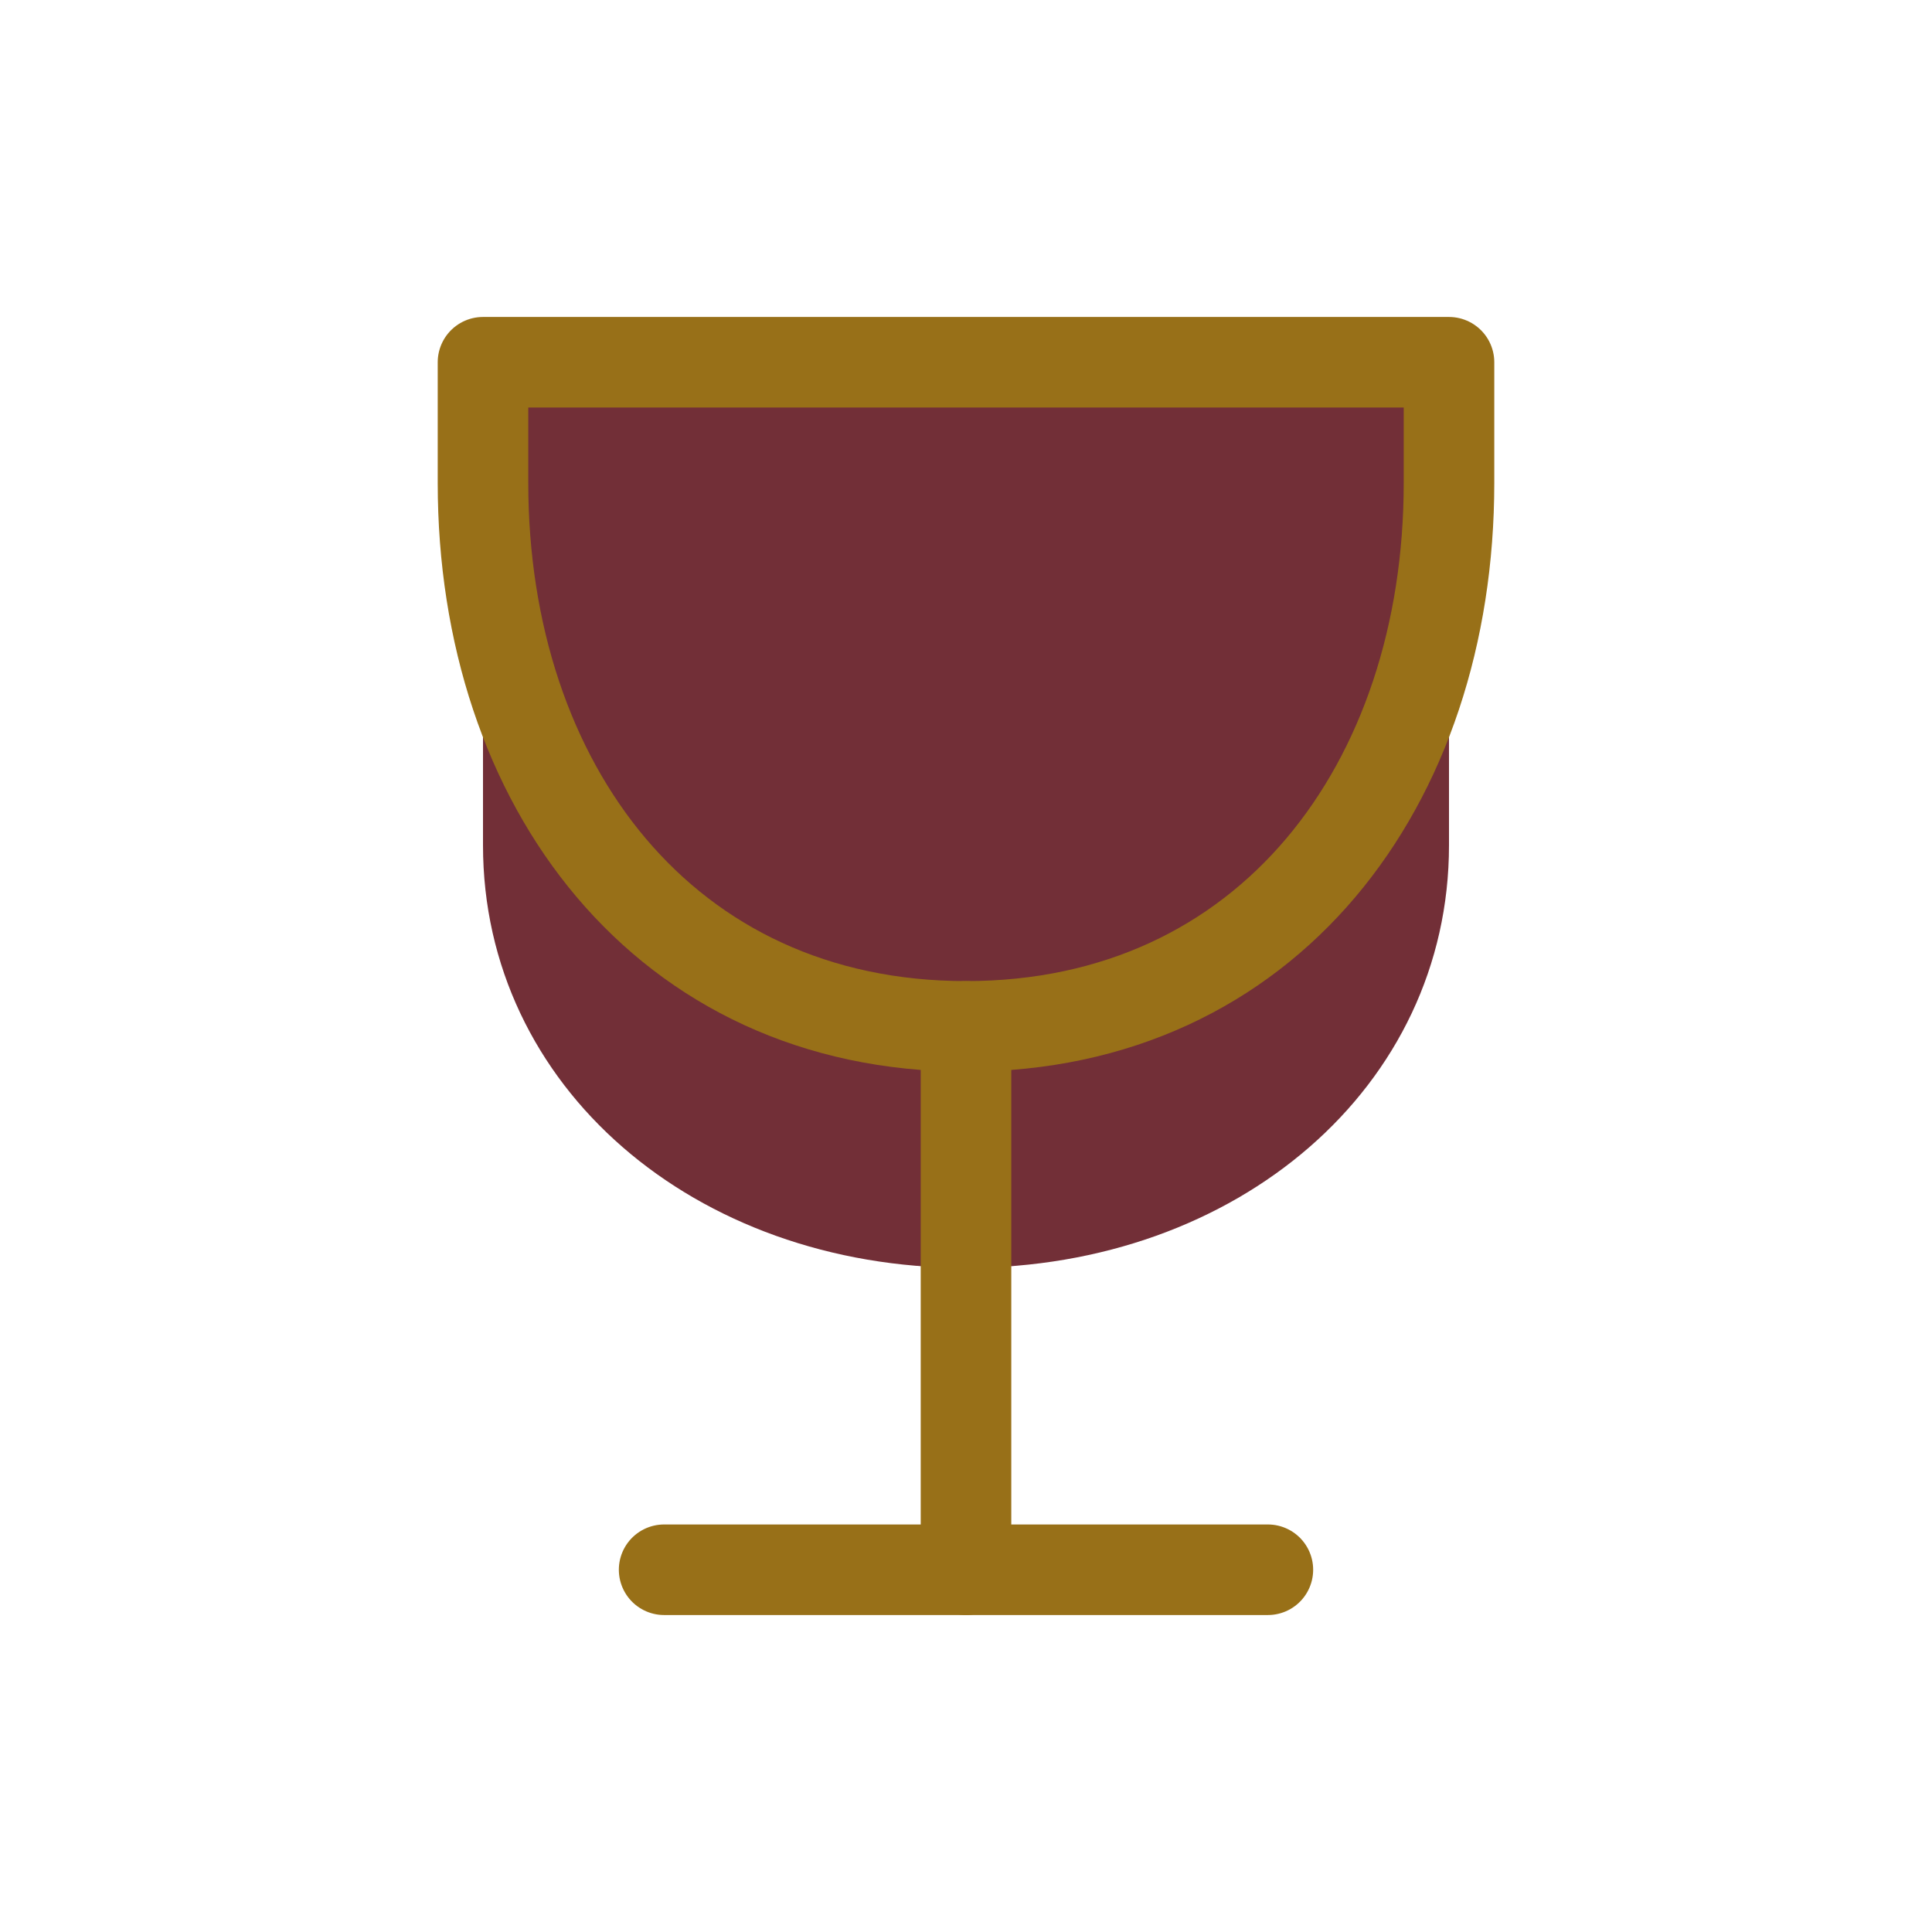
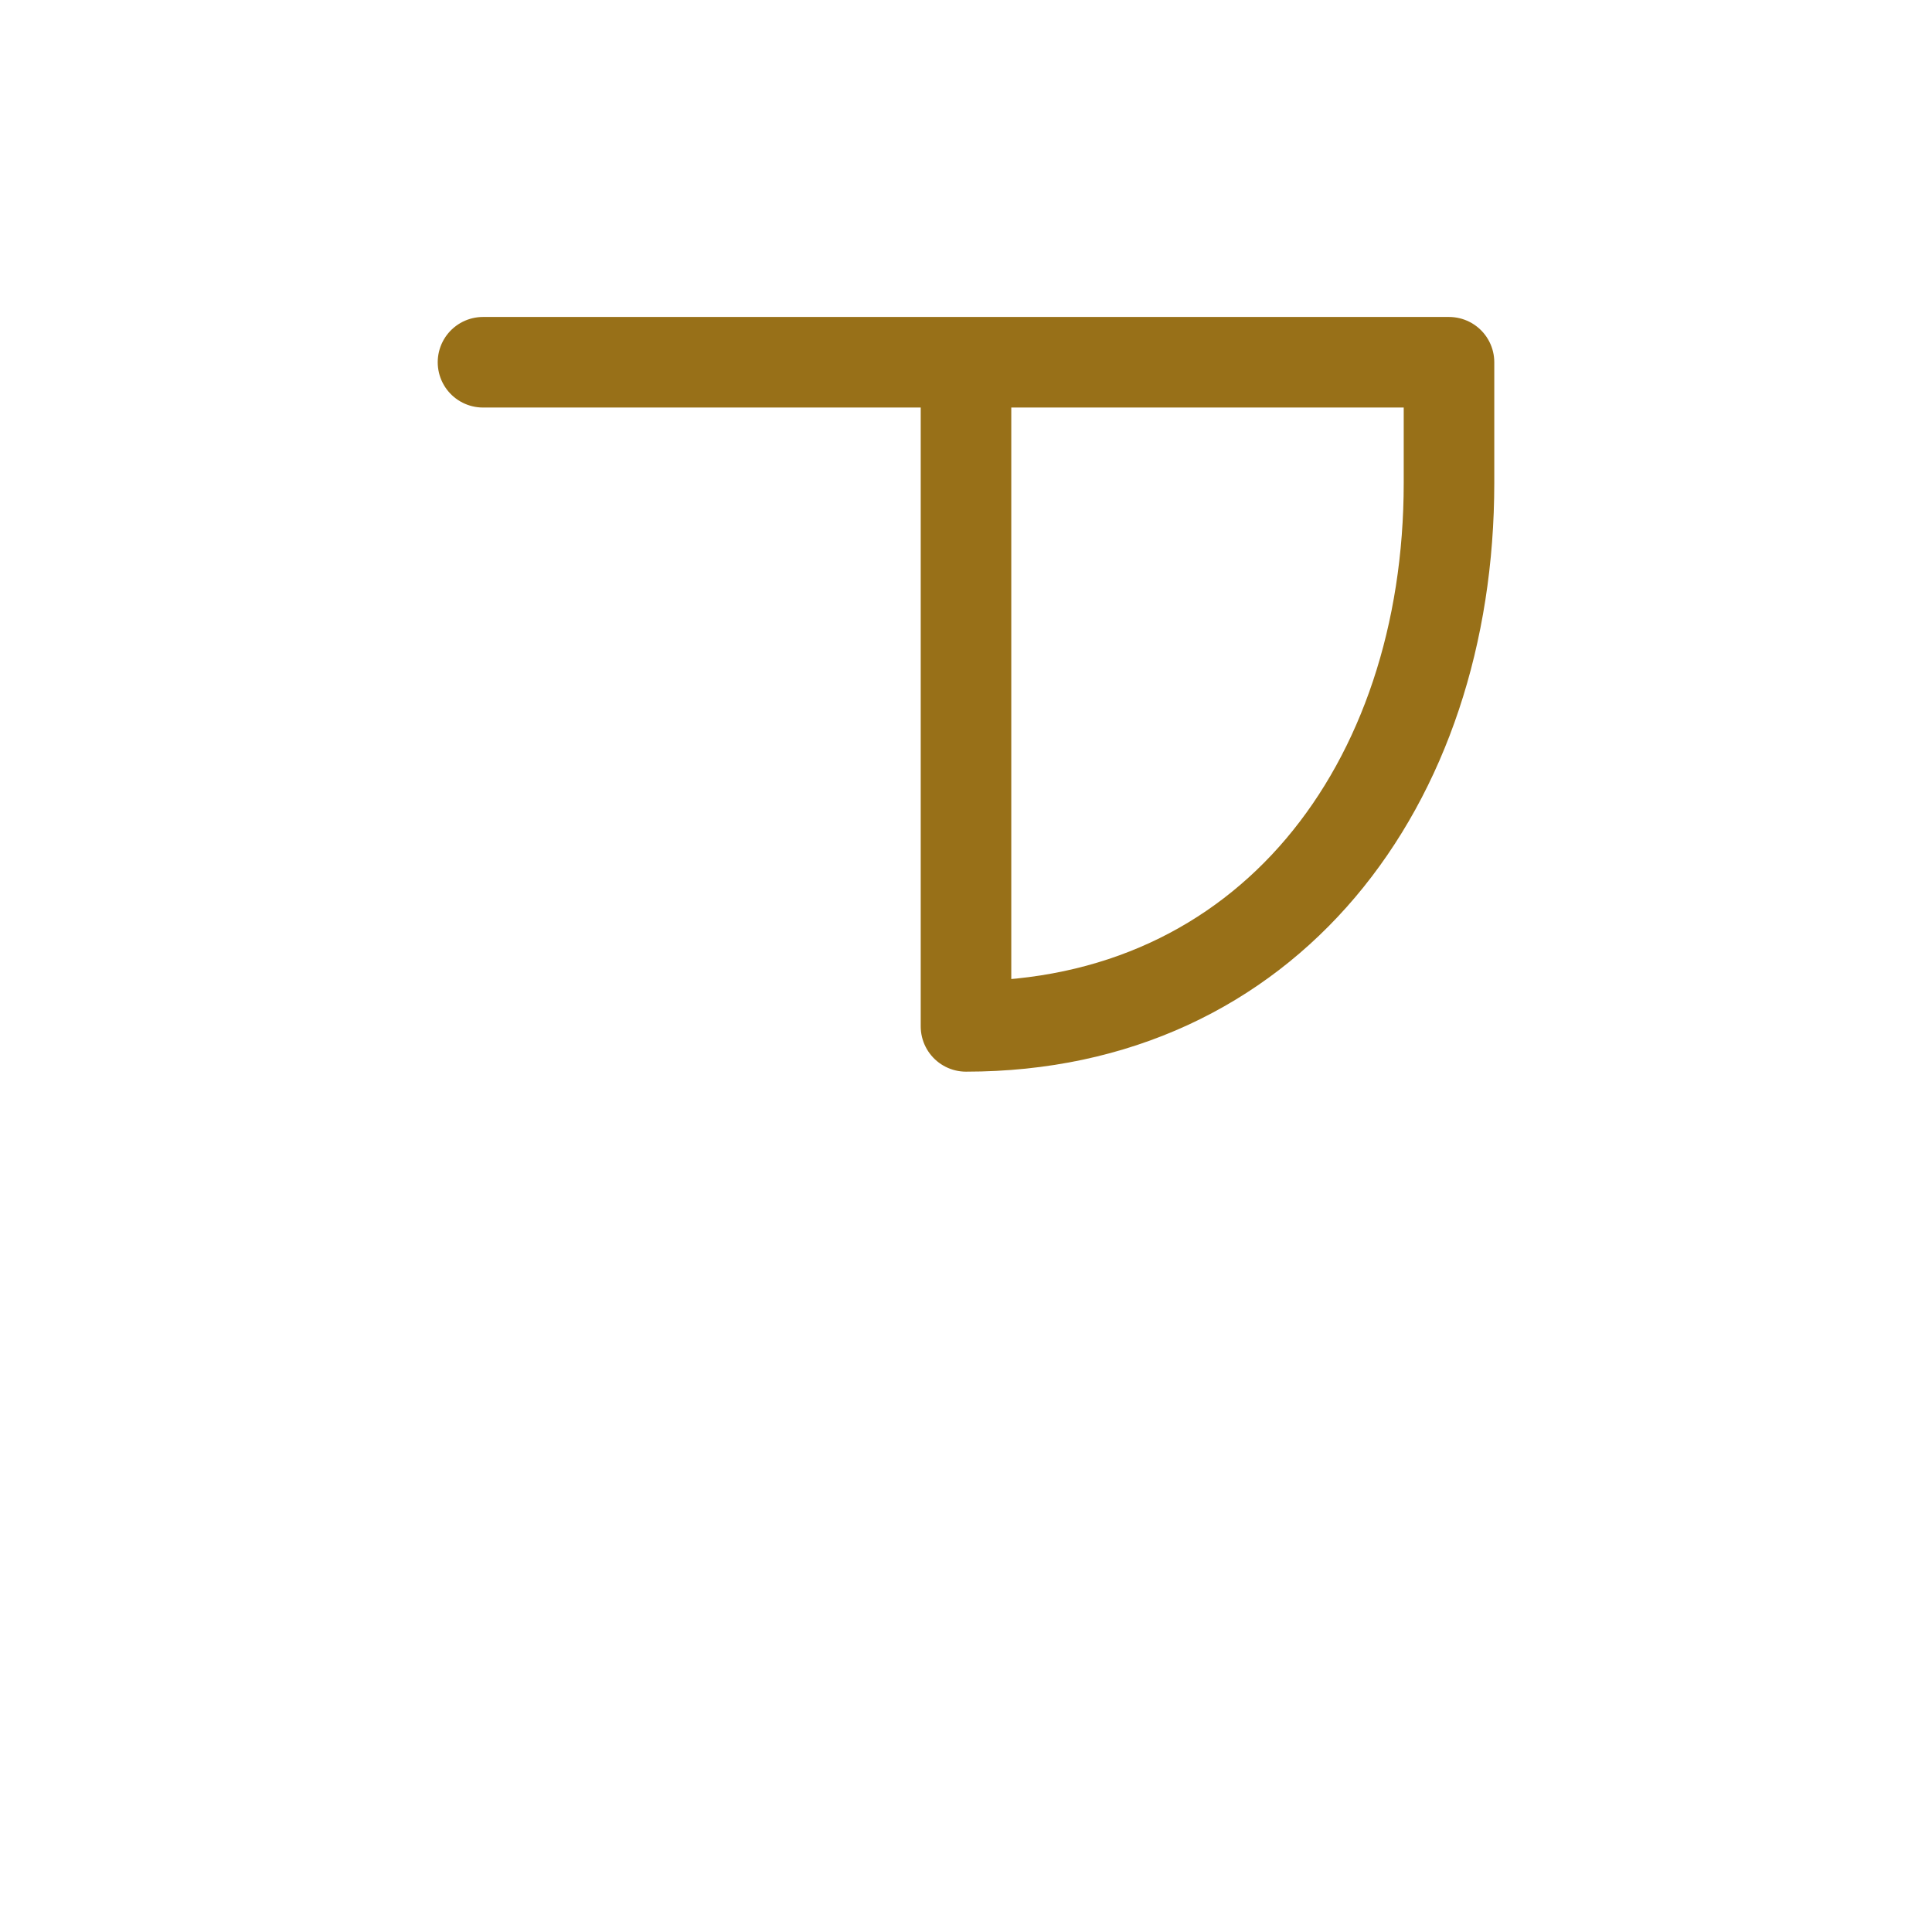
<svg xmlns="http://www.w3.org/2000/svg" viewBox="0 0 32 32">
  <style>
    .glass { fill: none; stroke: #987018; stroke-width: 1.5; stroke-linecap: round; stroke-linejoin: round; }
    .wine { fill: #722f37; }
  </style>
-   <path class="wine" d="M8 6c0 0 0 6 0 8c0 4 3.5 7 8 7s8-3 8-7c0-2 0-8 0-8z" />
-   <path class="glass" d="M8 6h16v2c0 5-3 9-8 9s-8-4-8-9V6z" />
-   <line class="glass" x1="16" y1="17" x2="16" y2="26" />
-   <path class="glass" d="M11 26h10" />
+   <path class="glass" d="M8 6h16v2c0 5-3 9-8 9V6z" />
</svg>